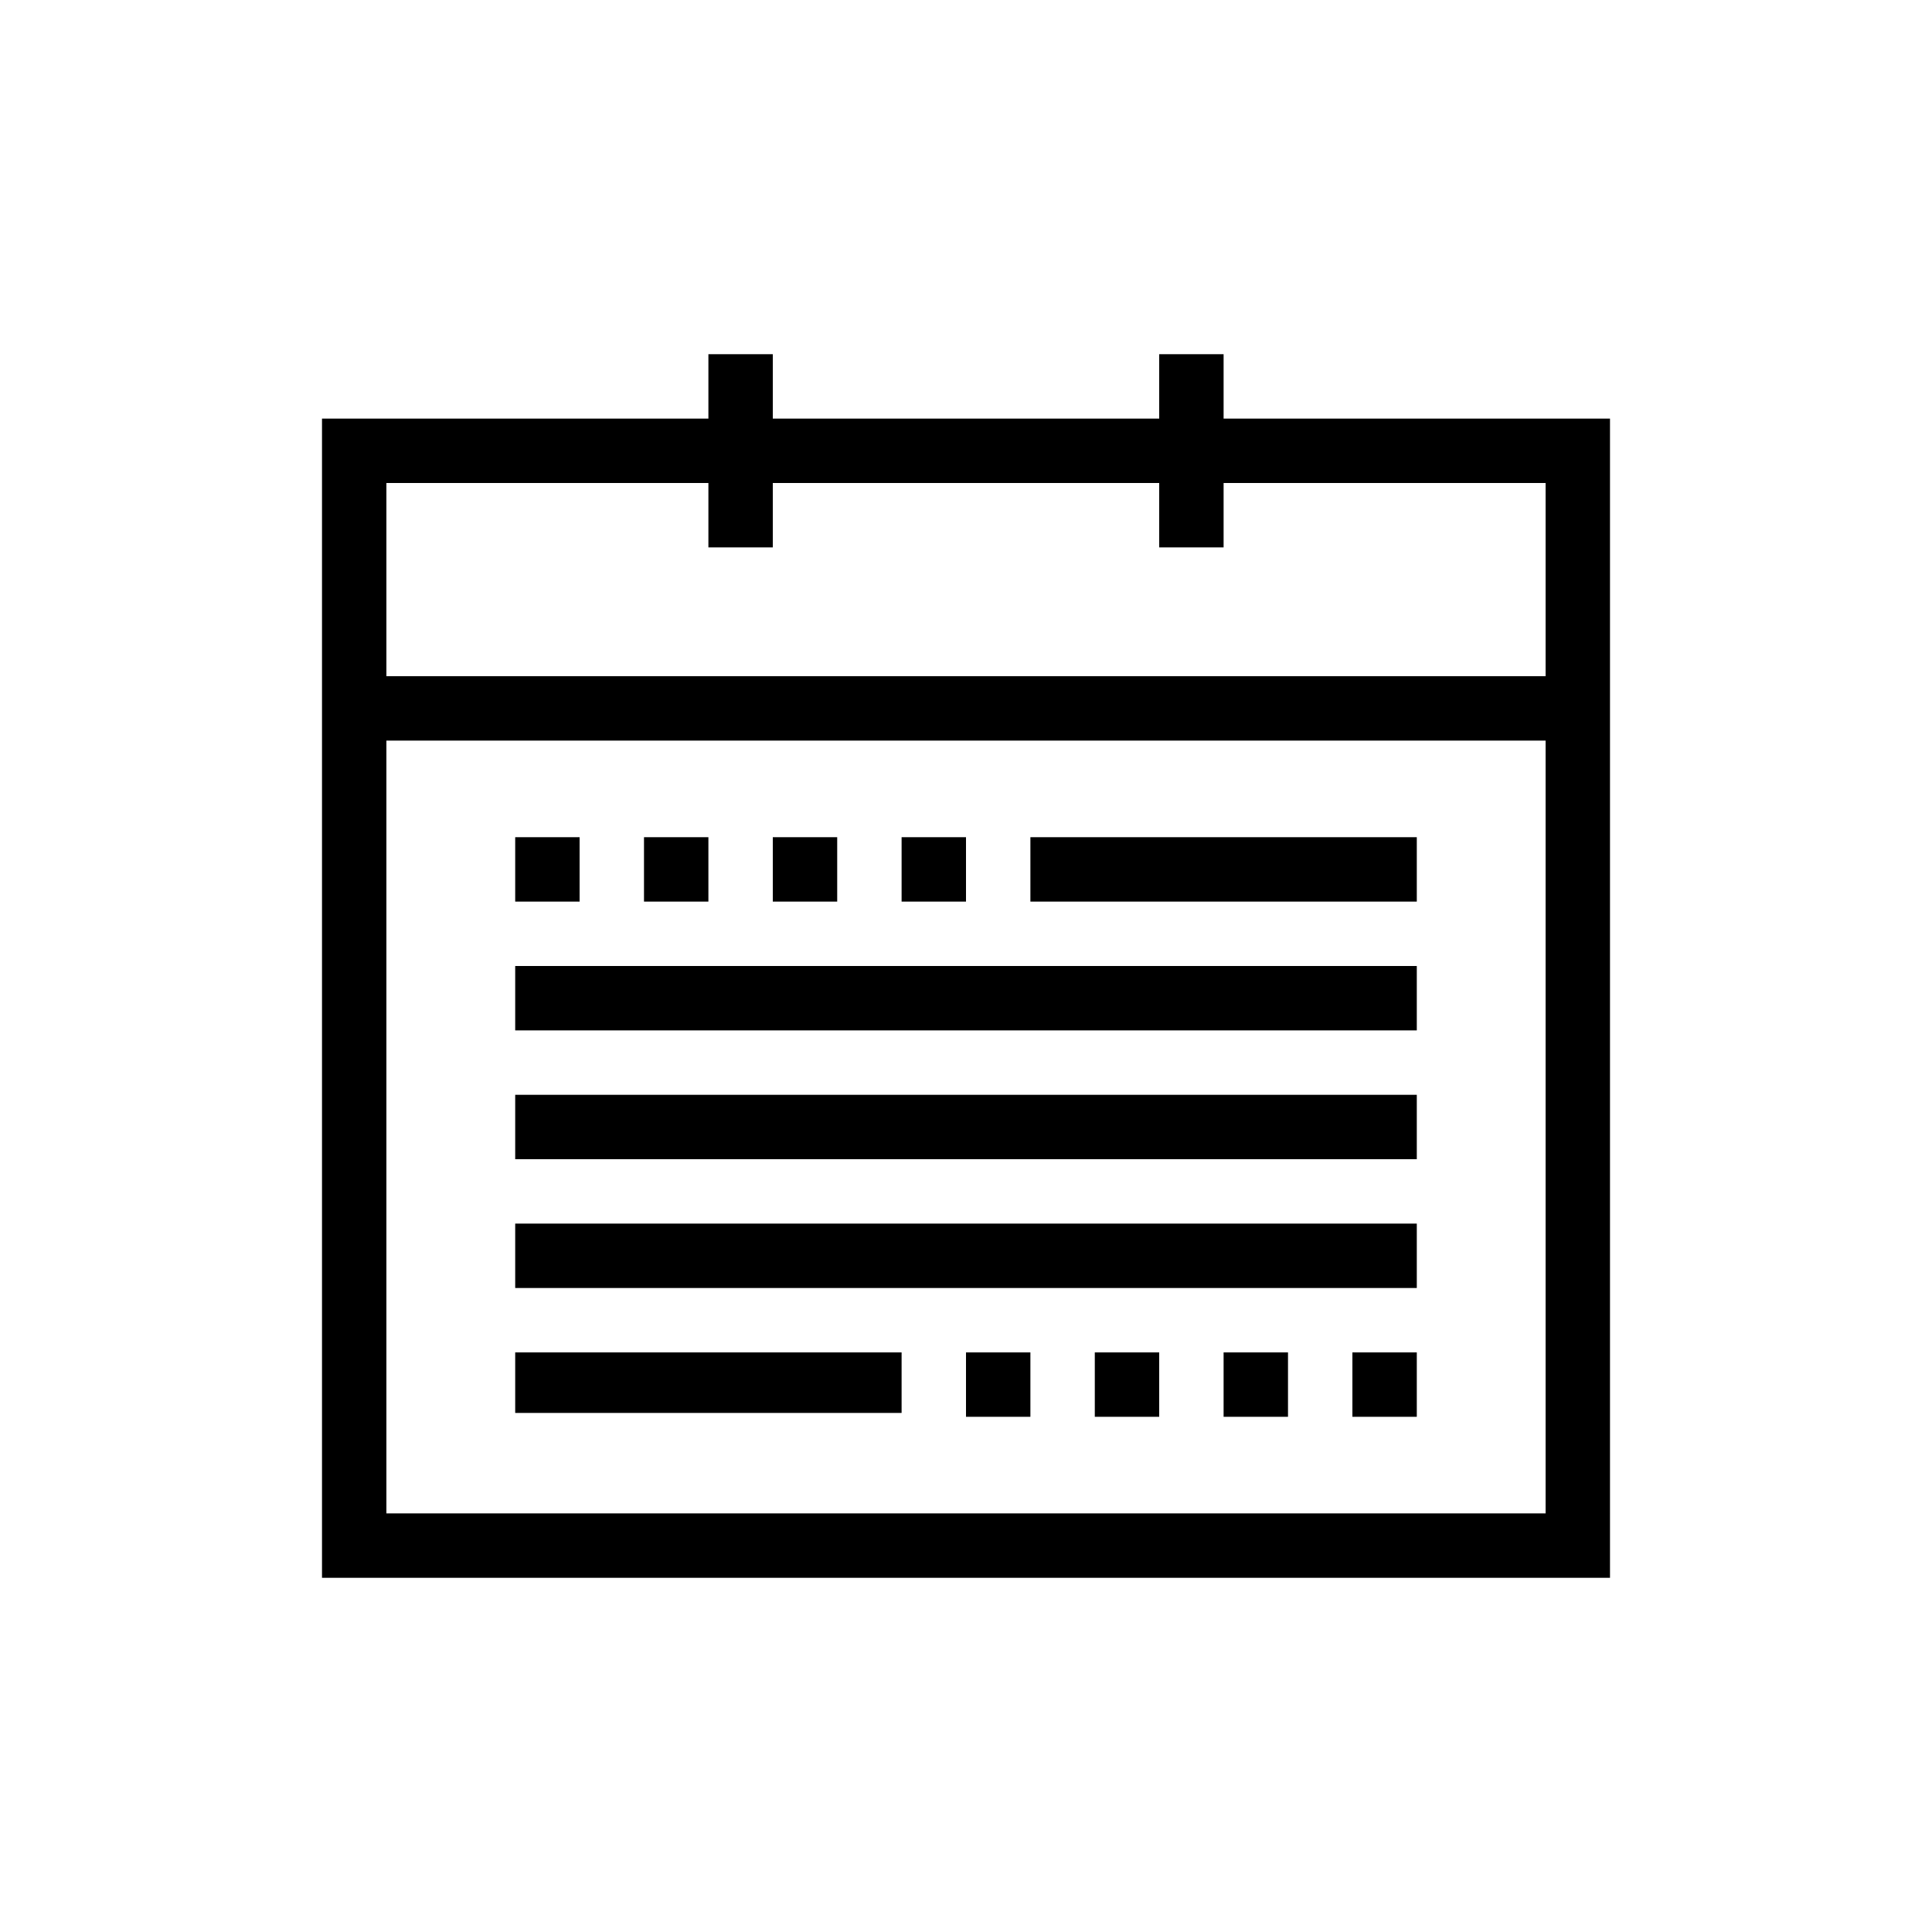
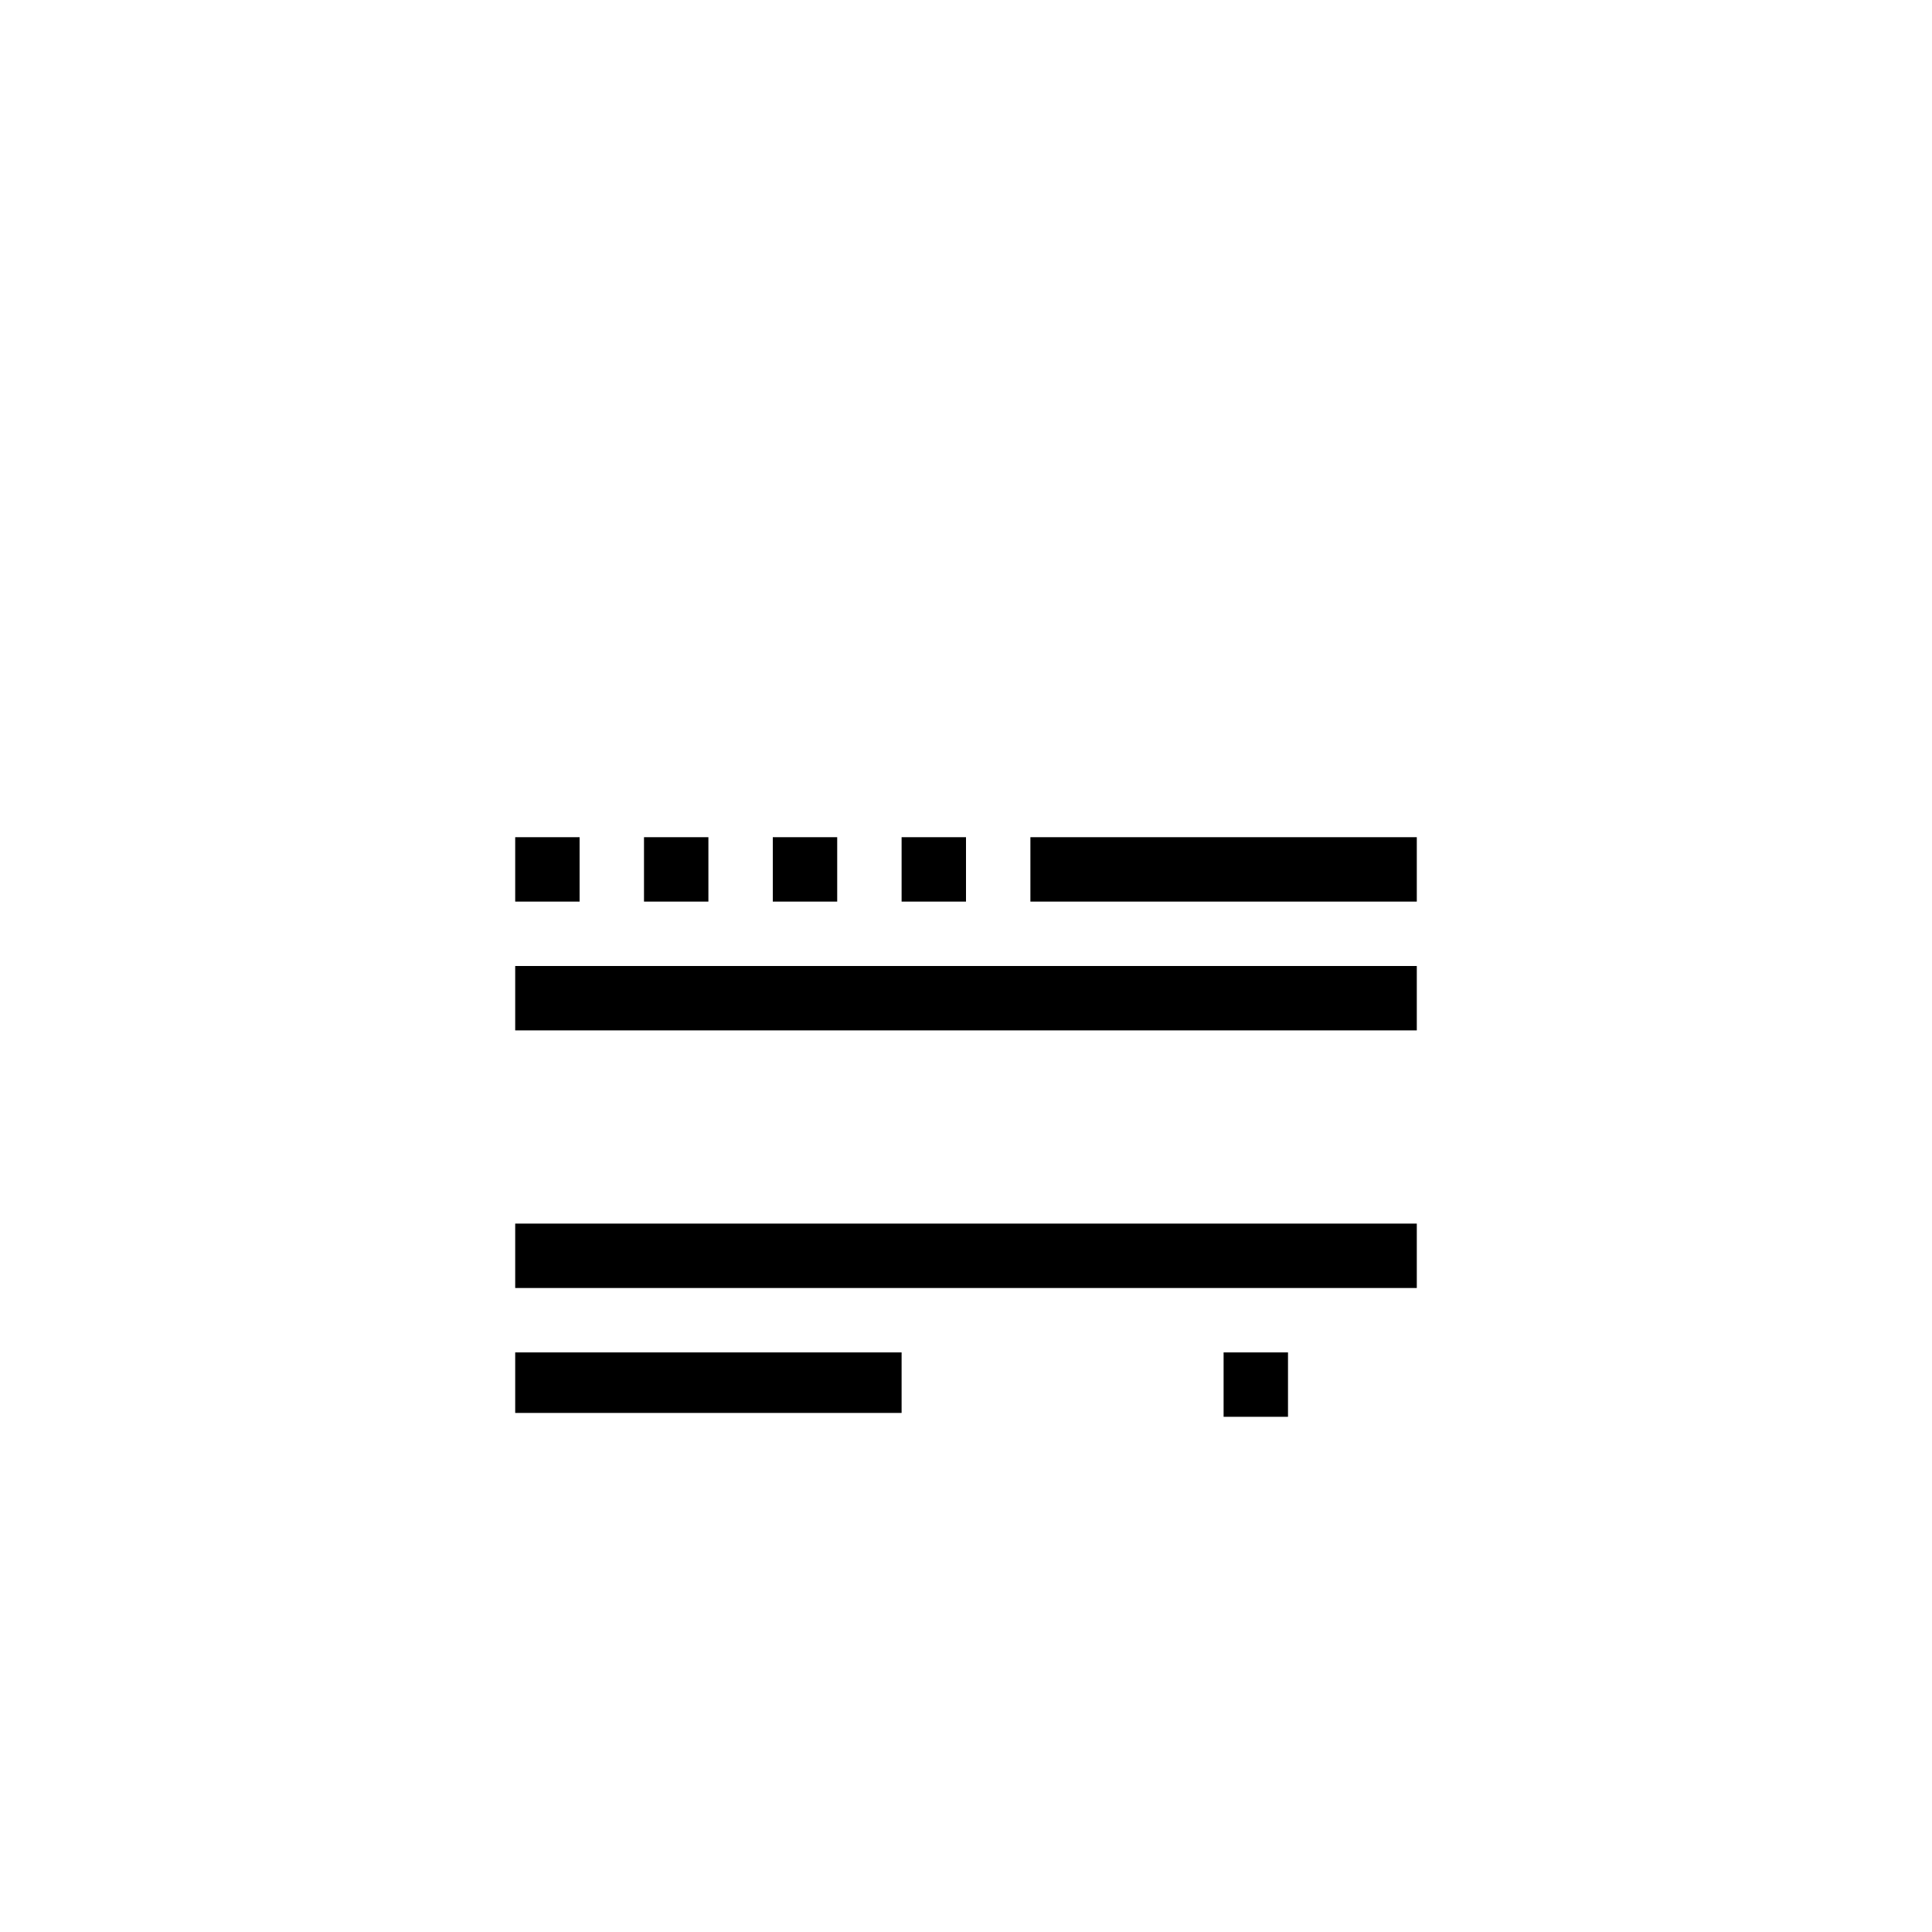
<svg xmlns="http://www.w3.org/2000/svg" id="a" viewBox="0 0 30 30">
-   <path d="m19,6.5v-1h-1v1h-6v-1h-1v1h-6v18h20V6.5h-6Zm5,17H6v-12h18v12Zm0-13H6v-3h5v1h1v-1h6v1h1v-1h5v3Z" />
  <rect x="16" y="13" width="6" height="1" />
  <polygon points="20 15 10 15 8 15 8 16 10 16 20 16 22 16 22 15 20 15" />
-   <polygon points="20 17 10 17 8 17 8 18 10 18 20 18 22 18 22 17 20 17" />
  <polygon points="20 19 10 19 8 19 8 20 10 20 20 20 22 20 22 19 20 19" />
  <polygon points="13.14 21 8.86 21 8 21 8 21.94 8.86 21.94 13.14 21.94 14 21.94 14 21 13.14 21" />
  <rect x="8" y="13" width="1" height="1" />
  <rect x="10" y="13" width="1" height="1" />
  <rect x="12" y="13" width="1" height="1" />
  <rect x="14" y="13" width="1" height="1" />
-   <rect x="21" y="21" width="1" height="1" />
  <rect x="19" y="21" width="1" height="1" />
-   <rect x="17" y="21" width="1" height="1" />
-   <rect x="15" y="21" width="1" height="1" />
</svg>